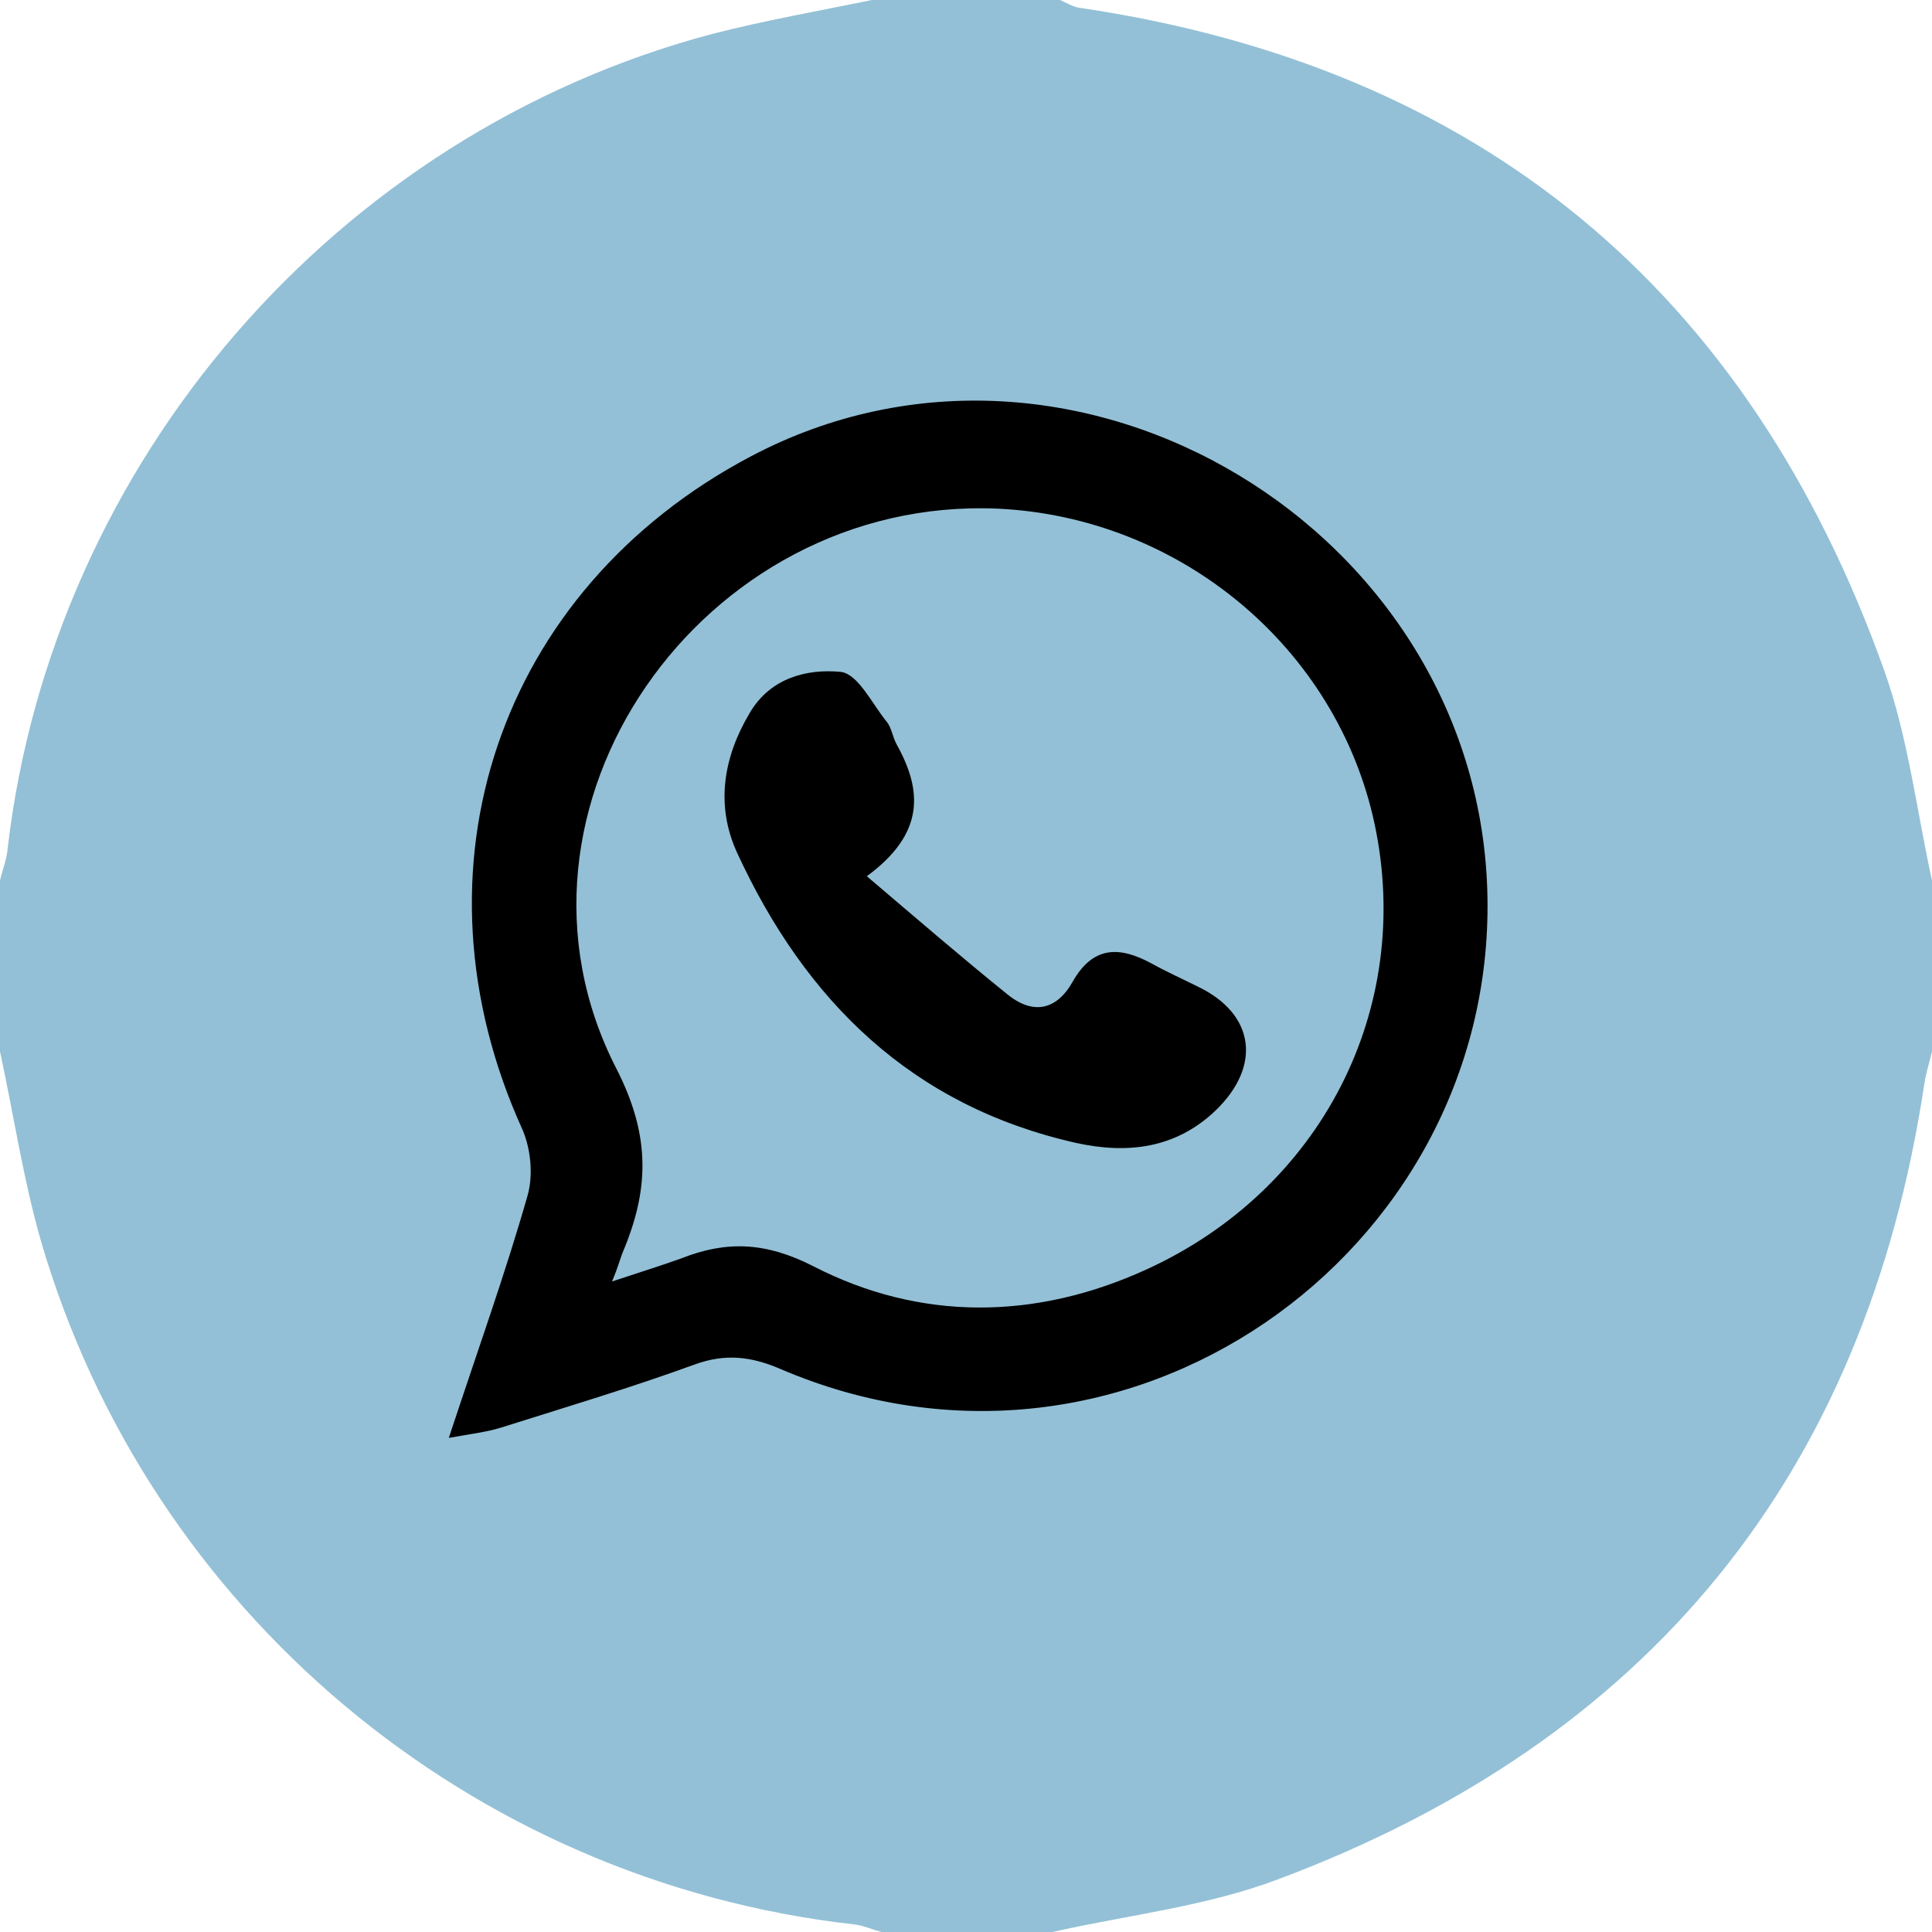
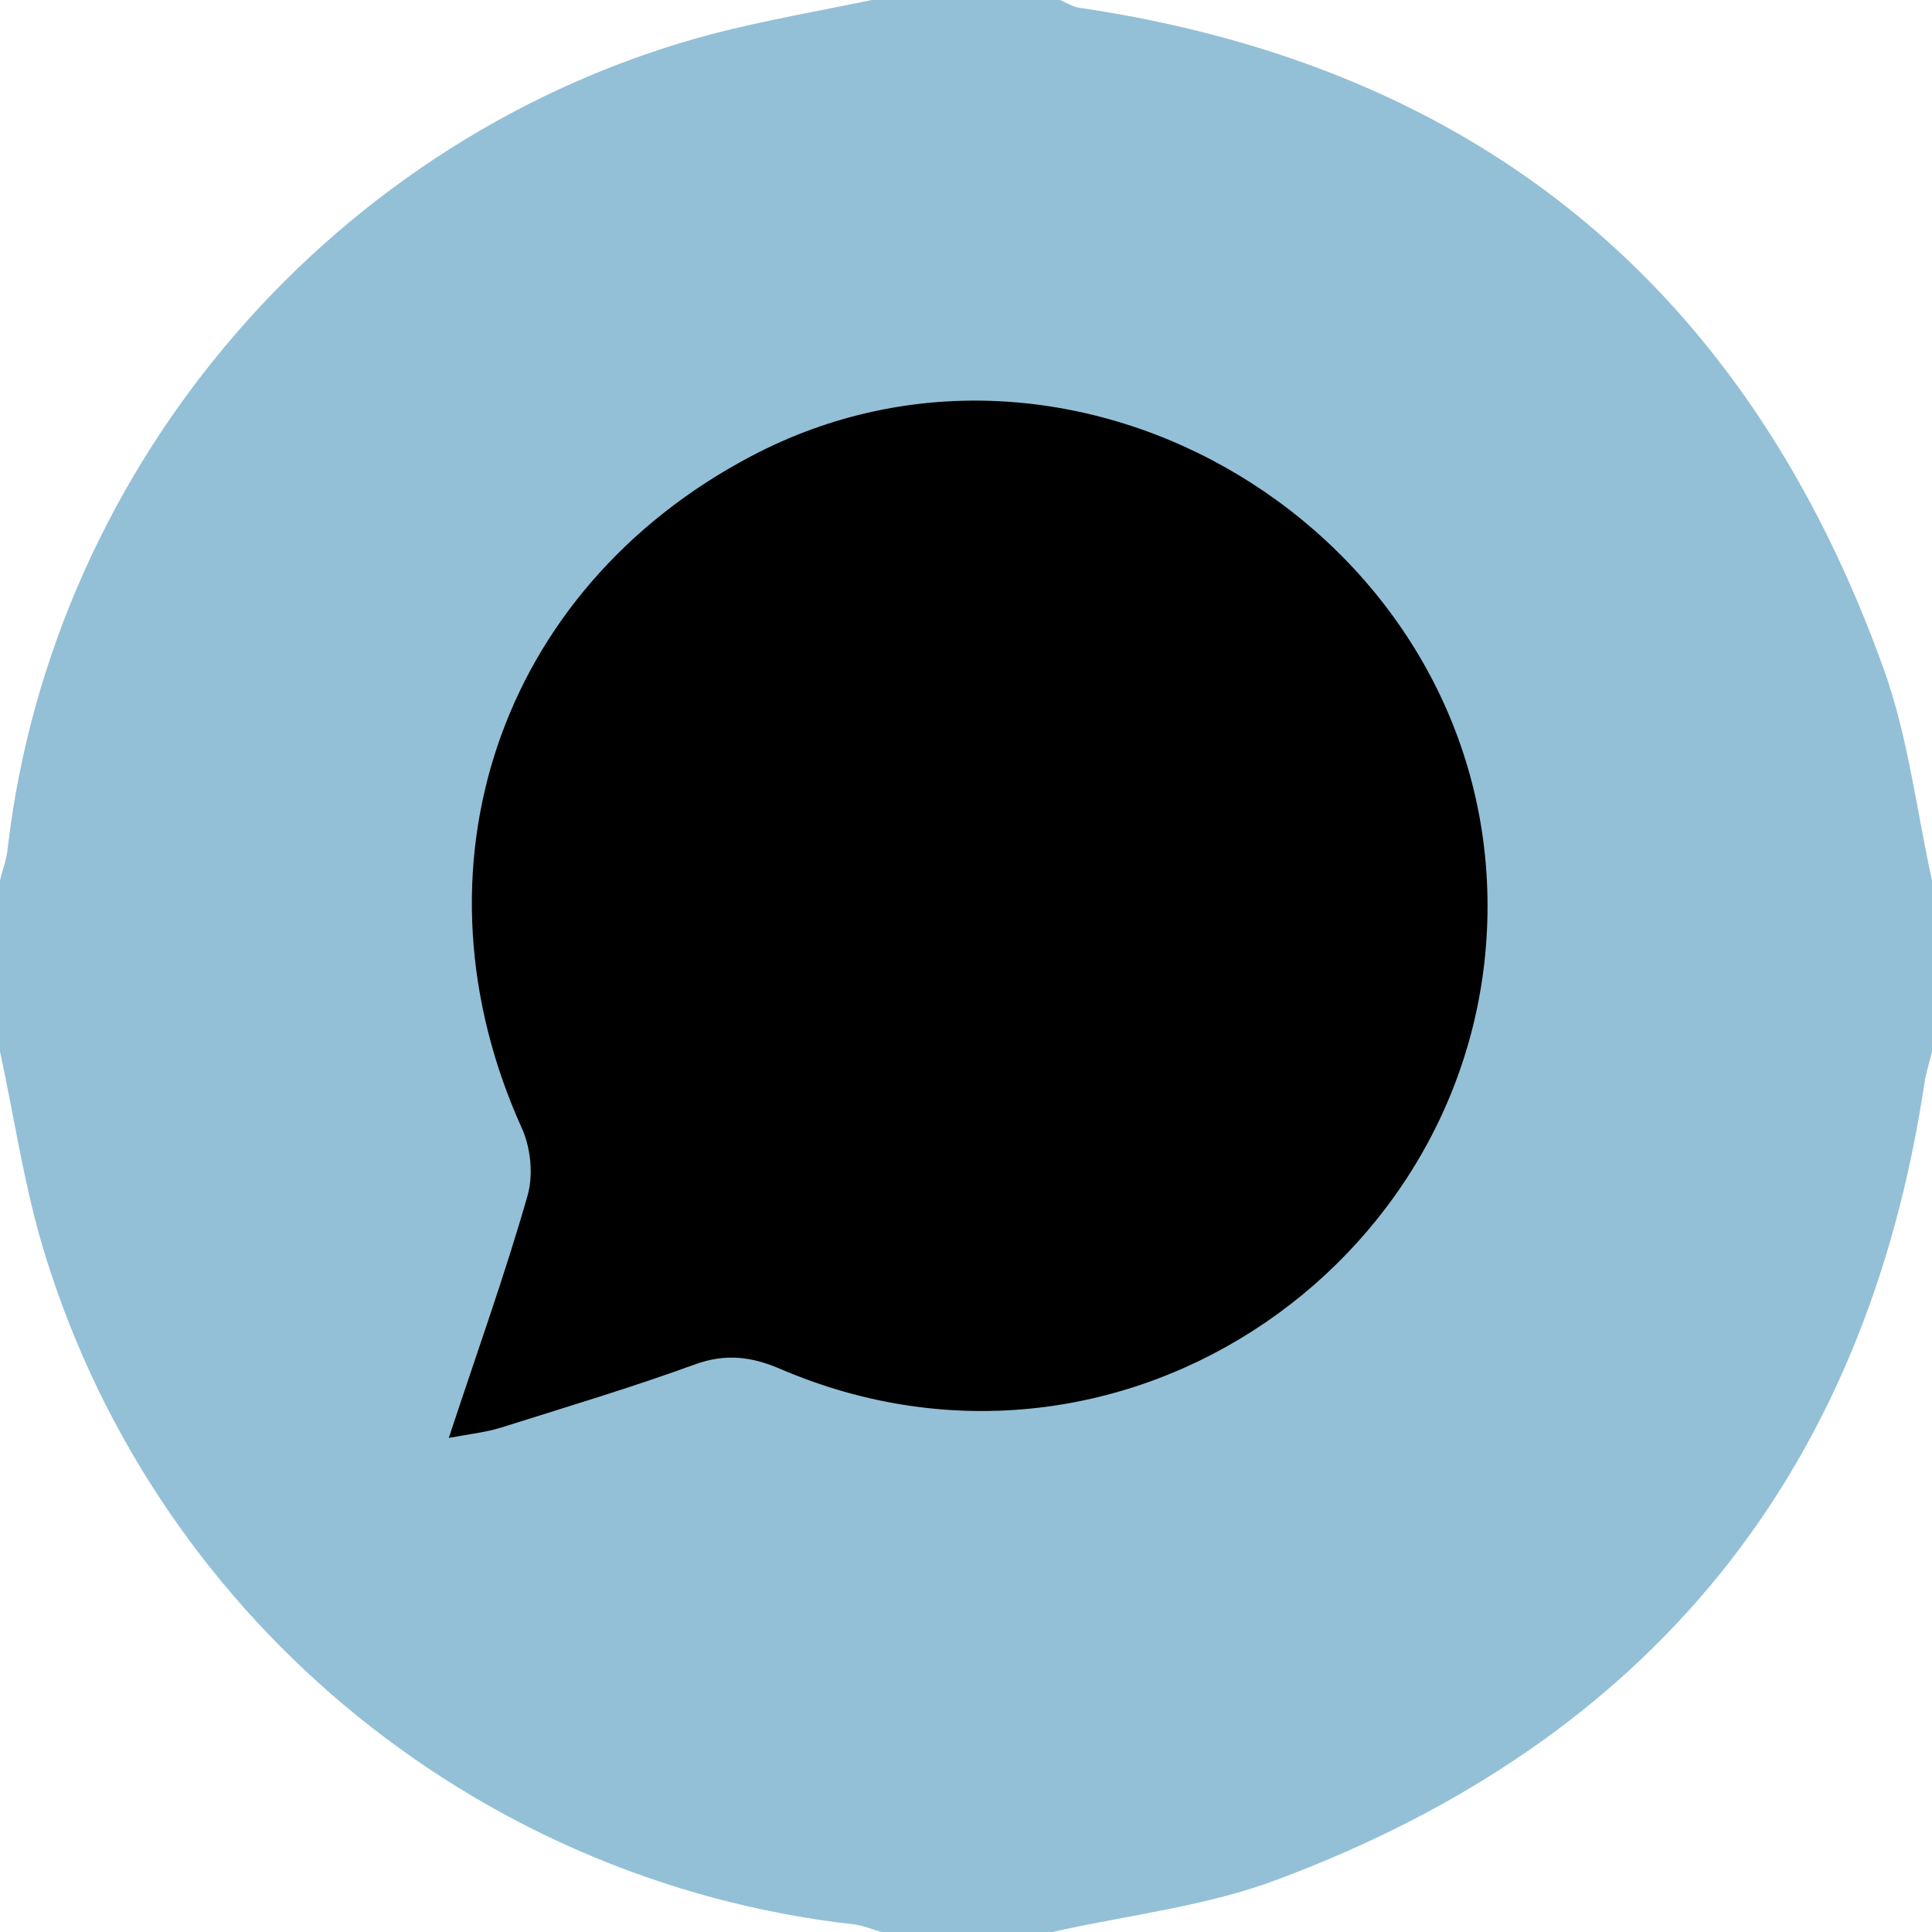
<svg xmlns="http://www.w3.org/2000/svg" version="1.1" id="Layer_1" x="0px" y="0px" viewBox="0 0 226 226" style="enable-background:new 0 0 226 226; fill: #93c0d6;" xml:space="preserve">
  <circle cx="113" cy="113" r="100" fill="#000000" />
  <g>
    <path d="M226,103c0,6.7,0,13.3,0,20c-0.3,1.3-0.7,2.5-0.9,3.8c-6.9,45.8-32.3,76.8-75.5,93c-8.4,3.2-17.6,4.2-26.5,6.2   c-6.7,0-13.3,0-20,0c-1.1-0.3-2.2-0.8-3.3-0.9C55,220,17.4,188.4,4.8,145.2C2.7,137.9,1.6,130.4,0,123c0-6.7,0-13.3,0-20   c0.3-1.3,0.8-2.5,0.9-3.8C6.2,54,39.3,15.7,83.2,4c6.2-1.6,12.5-2.7,18.8-4c7.3,0,14.7,0,22,0c0.7,0.3,1.5,0.8,2.2,0.9   c46.9,6.9,78.3,33,94.2,77.5C223.2,86.2,224.2,94.8,226,103z M52.5,168.2c2.8-0.5,4.5-0.7,6.1-1.2c7.6-2.4,15.3-4.7,22.7-7.4   c3.6-1.3,6.6-0.9,9.9,0.5c40.4,17.4,83.5-13.4,82.8-55.1c-0.7-42.9-48.2-71.7-86.2-51.6c-29.5,15.6-40.5,48.3-26.7,78.7   c1,2.3,1.3,5.4,0.6,7.8C59.1,149,55.9,157.9,52.5,168.2z" />
-     <path d="M71.6,149.9c0.7-1.7,0.9-2.5,1.2-3.3c3.1-7.3,3.4-13.6-0.7-21.6C56.5,94.6,82.1,58,116.7,59.5c21.4,1,39.7,16.3,44.1,36.9   c4.6,21.7-6.3,42.8-26.7,52.1c-12.9,5.9-26.4,6.1-39-0.4c-5.5-2.8-10.1-3-15.4-0.9C77.2,148.1,74.9,148.8,71.6,149.9z M101.4,102.5   c6.8-5,6.5-10,3.5-15.4c-0.5-0.9-0.6-2-1.2-2.7c-1.7-2.1-3.3-5.5-5.3-5.8c-4-0.4-8.3,0.7-10.7,4.8c-3.1,5.2-4,10.8-1.5,16.3   c8,17.4,20.5,29.7,39.7,34c5.9,1.3,11.6,0.7,16.3-3.8c5.4-5.2,4.6-11.3-2.1-14.5c-1.8-0.9-3.6-1.7-5.4-2.7c-3.7-2-6.8-2.1-9.2,2.1   c-1.9,3.4-4.7,4-7.8,1.4C112.5,112,107.4,107.6,101.4,102.5z" />
  </g>
</svg>